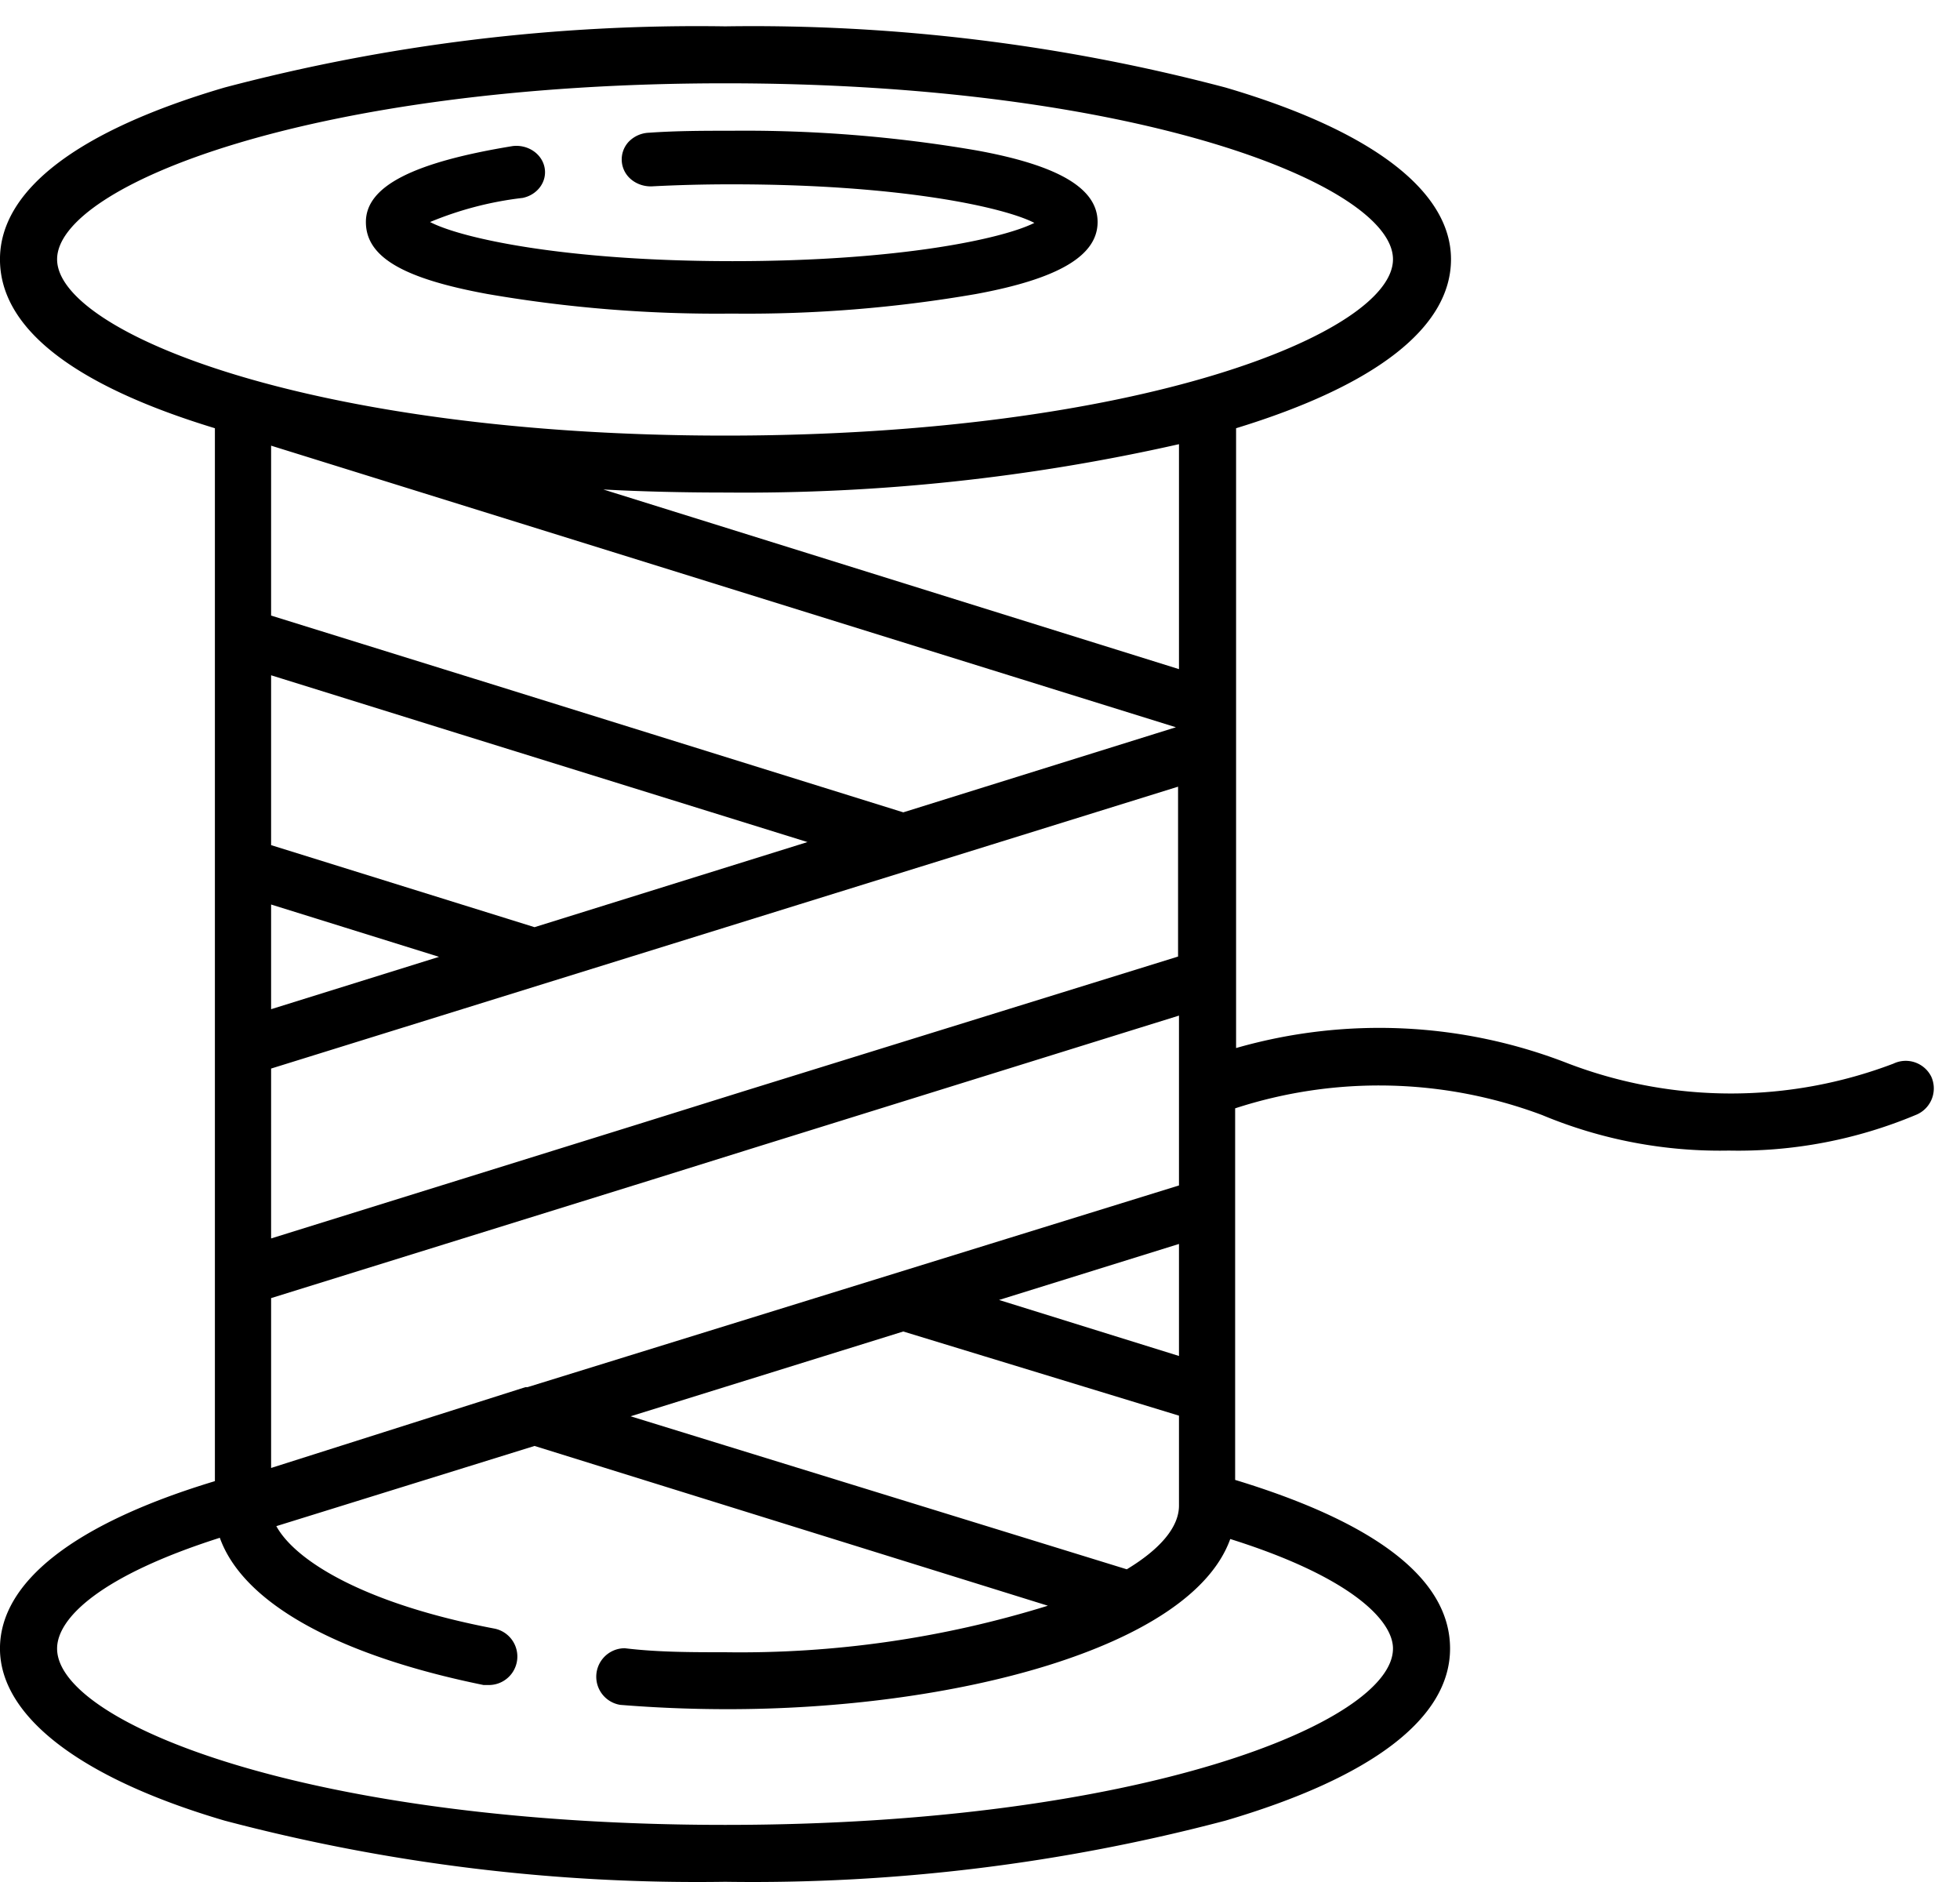
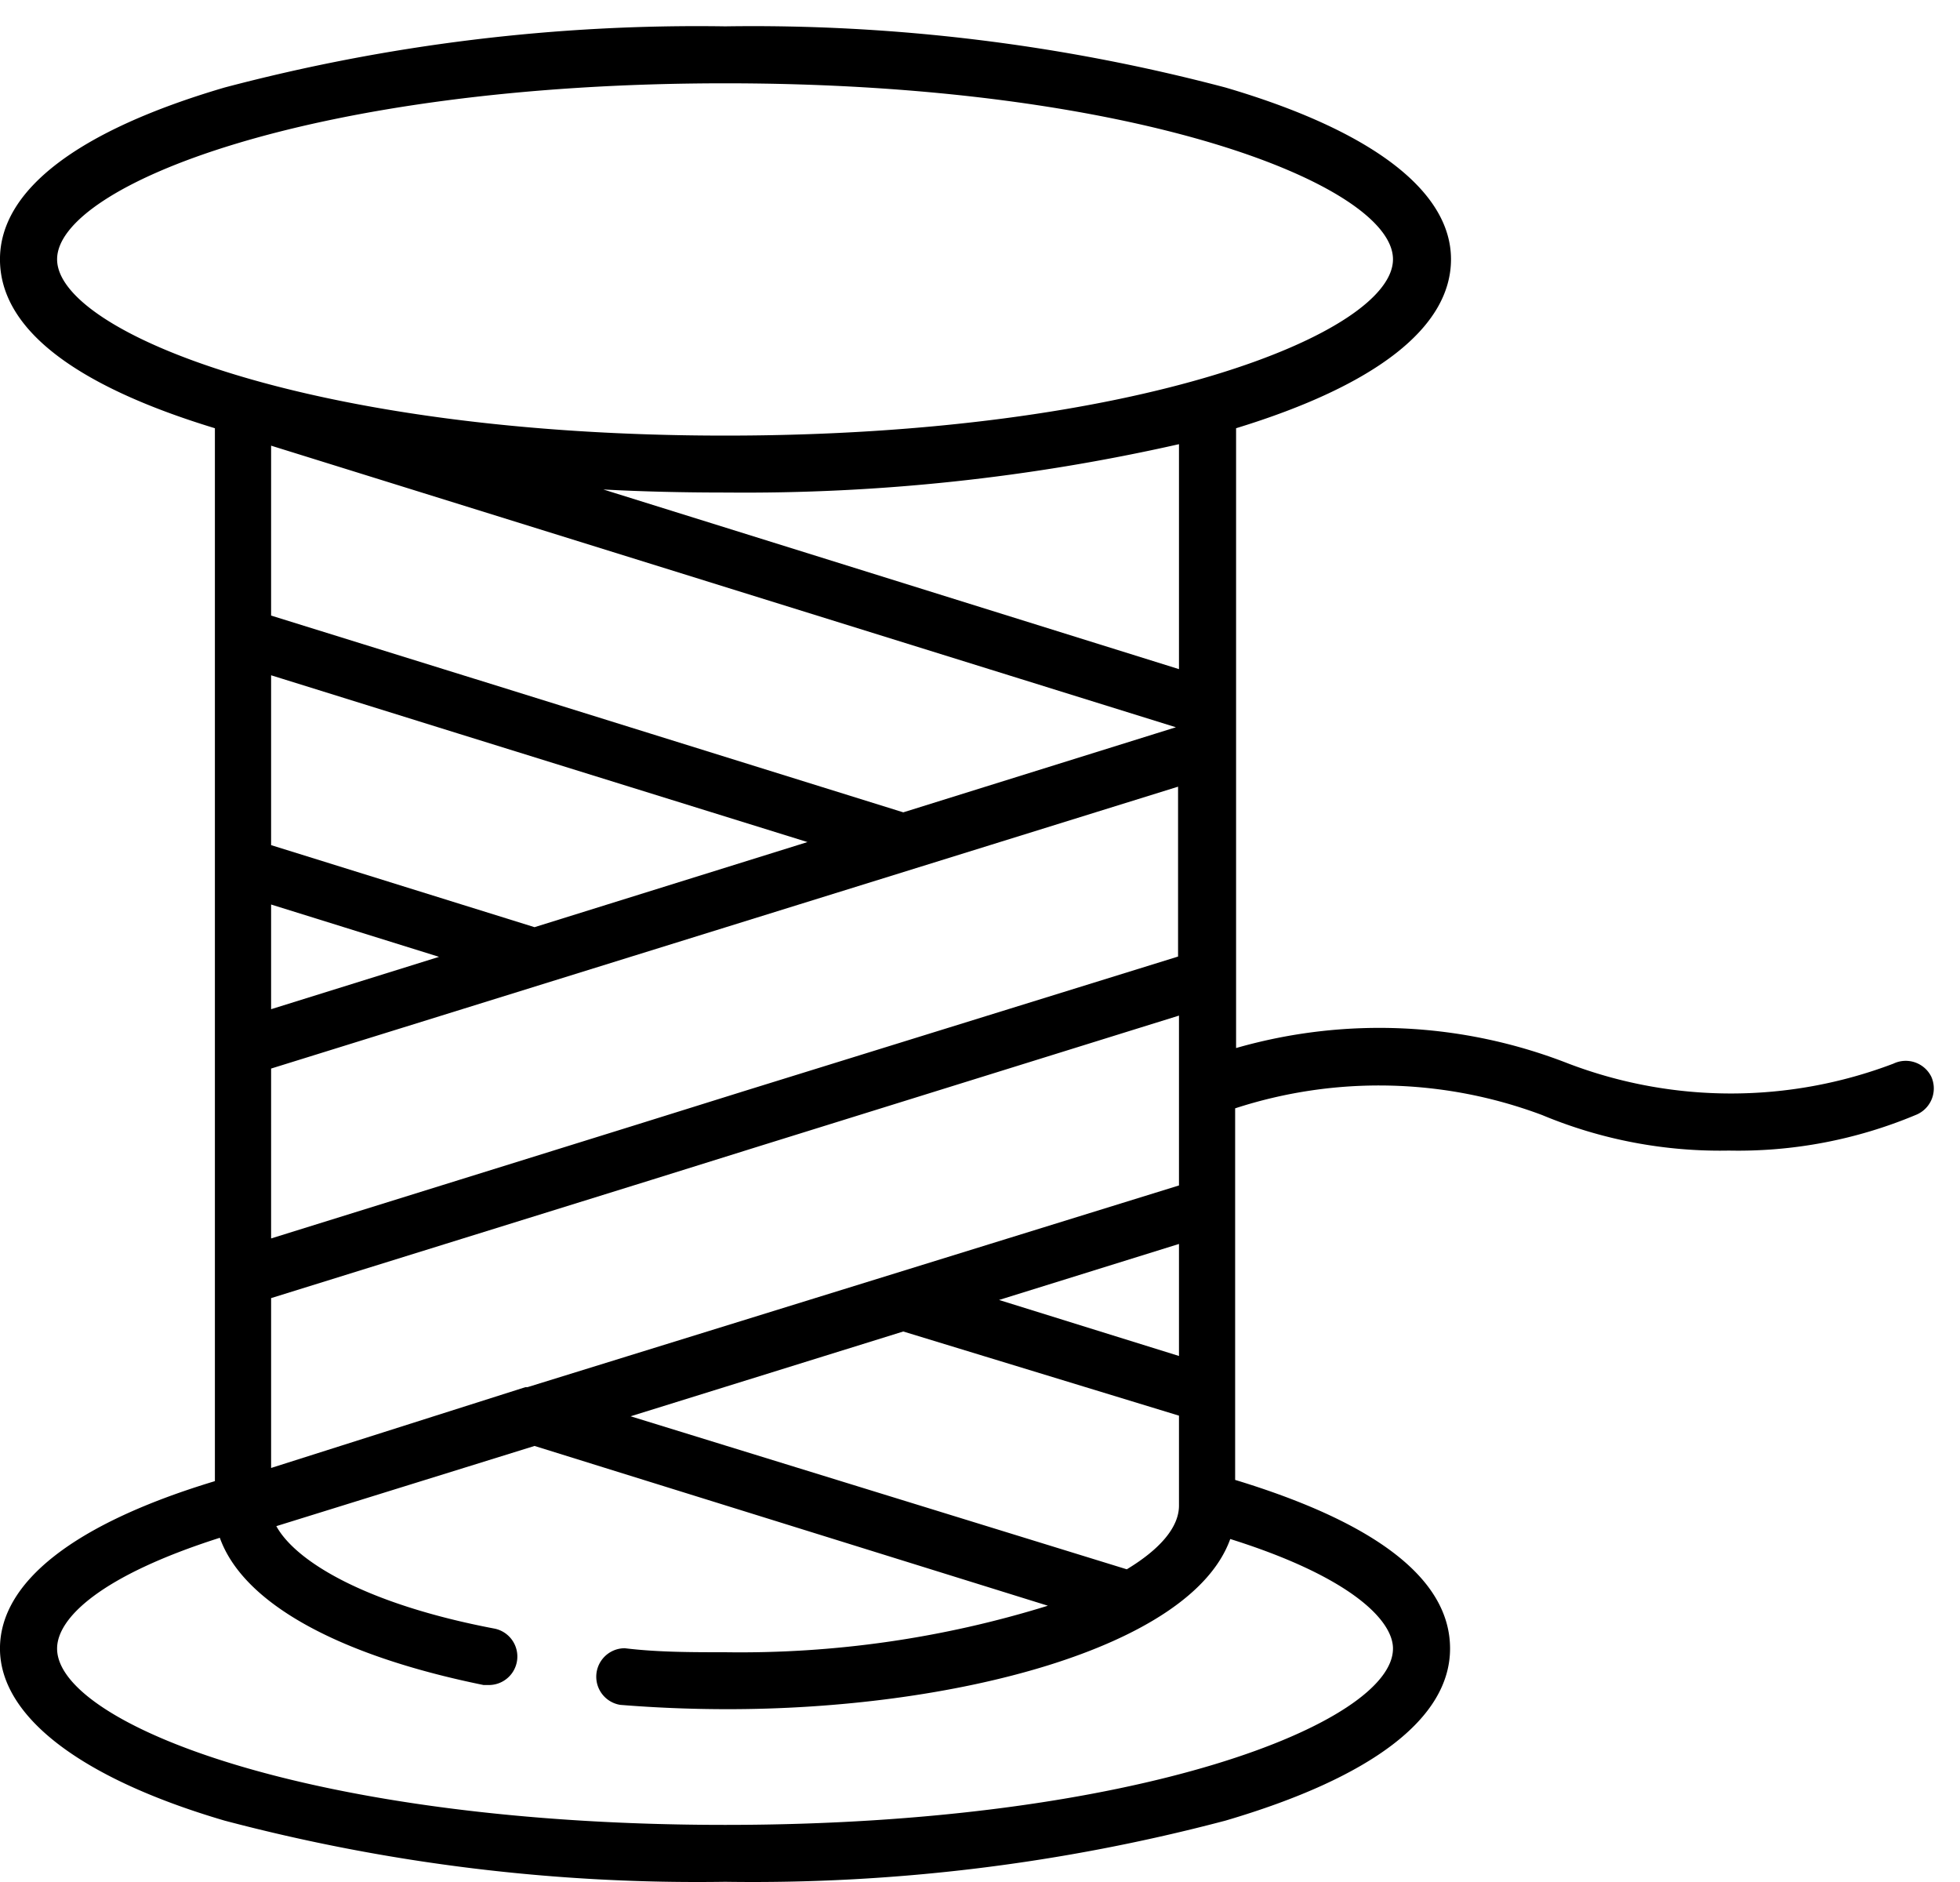
<svg xmlns="http://www.w3.org/2000/svg" width="75" height="72">
  <defs>
    <filter color-interpolation-filters="auto" id="a">
      <feColorMatrix in="SourceGraphic" values="0 0 0 0 0.354 0 0 0 0 0.354 0 0 0 0 0.354 0 0 0 1 0" />
    </filter>
  </defs>
  <g transform="translate(.457 -5)" filter="url(#a)" fill="none" fill-rule="evenodd">
    <g fill="#000" fill-rule="nonzero">
      <path d="M73.452 46.207a1.091 1.091 0 0 0-1.457-.515 17.488 17.488 0 0 1-12.43 0 19.858 19.858 0 0 0-12.723-.597V21.383c5.357-1.64 8.224-3.864 8.224-6.464 0-2.6-3.008-4.918-8.623-6.569a70.782 70.782 0 0 0-19.15-2.342A70.805 70.805 0 0 0 8.13 8.35c-5.616 1.651-8.588 3.923-8.588 6.57 0 2.646 2.832 4.823 8.224 6.463v40.281c-5.392 1.628-8.224 3.864-8.224 6.405 0 2.541 2.972 4.93 8.588 6.581a70.805 70.805 0 0 0 19.162 2.342 70.782 70.782 0 0 0 19.15-2.342c5.615-1.651 8.588-3.923 8.588-6.58 0-2.659-2.832-4.813-8.224-6.453V47.402a17.772 17.772 0 0 1 11.748.257 17.674 17.674 0 0 0 7.143 1.359 17.58 17.58 0 0 0 7.143-1.359 1.091 1.091 0 0 0 .611-1.452zM1.728 14.92c0-2.81 9.728-6.733 25.565-6.733 15.837 0 25.553 3.923 25.553 6.733 0 2.81-9.716 6.745-25.553 6.745-15.837 0-25.565-3.946-25.565-6.745zm36.044 39.813 6.885-2.143v4.286l-6.885-2.143zm6.885 4.426v3.443c0 .82-.717 1.663-1.997 2.435l-18.986-5.854 10.433-3.244 10.55 3.22zm-24.93-1.089h-.082L9.917 61.16v-6.498l14.544-4.52 4.124-1.288 16.072-5v6.498l-24.93 7.717zm-9.81-20.738v-6.498l7.143 2.224 13.381 4.157-10.444 3.256-10.08-3.139zm6.426 4.274-6.426 2.003v-4.005l6.426 2.002zm1.375-10.632-7.801-2.424V22.05l34.622 10.773-10.432 3.255-16.39-5.105zm10.21 15.796-4.124 1.288-13.887 4.321V45.88l10.397-3.231 14.098-4.38 10.21-3.173v6.499l-16.695 5.175zm-5.3-23.044c1.528.082 3.079.117 4.7.117a75.31 75.31 0 0 0 17.329-1.85v8.606l-22.028-6.873zm30.218 44.344c0 2.822-9.716 6.745-25.553 6.745-15.837 0-25.565-3.876-25.565-6.745 0-1.17 1.669-2.787 6.227-4.239.881 2.471 4.453 4.485 10.092 5.633h.223a1.09 1.09 0 0 0 .211-2.155c-4.946-.937-7.624-2.576-8.364-3.923l9.88-3.068L39.64 66.43a39.702 39.702 0 0 1-12.359 1.78c-1.28 0-2.573 0-3.83-.153a1.09 1.09 0 0 0-.176 2.166 50.68 50.68 0 0 0 4.006.165c8.682.023 17.834-2.319 19.338-6.51 4.617 1.451 6.227 3.114 6.227 4.191z" />
-       <path d="M36.89 16.248c3.177-.585 4.653-1.474 4.653-2.754s-1.476-2.169-4.653-2.743a52.373 52.373 0 0 0-9.34-.749c-1.04 0-2.103 0-3.178.076a1.138 1.138 0 0 0-.768.341.99.99 0 0 0 .1 1.453c.222.181.514.274.81.256a58.205 58.205 0 0 1 3.059-.076c6.436 0 10.392.878 11.55 1.475-1.182.596-5.114 1.464-11.55 1.464-6.436 0-10.393-.879-11.573-1.497a13.17 13.17 0 0 1 3.542-.922c.572-.118.941-.627.84-1.157-.1-.53-.636-.894-1.218-.827-3.85.629-5.62 1.55-5.62 2.906s1.464 2.169 4.652 2.754c3.083.533 6.216.784 9.353.749a51.333 51.333 0 0 0 9.341-.749z" />
    </g>
  </g>
</svg>